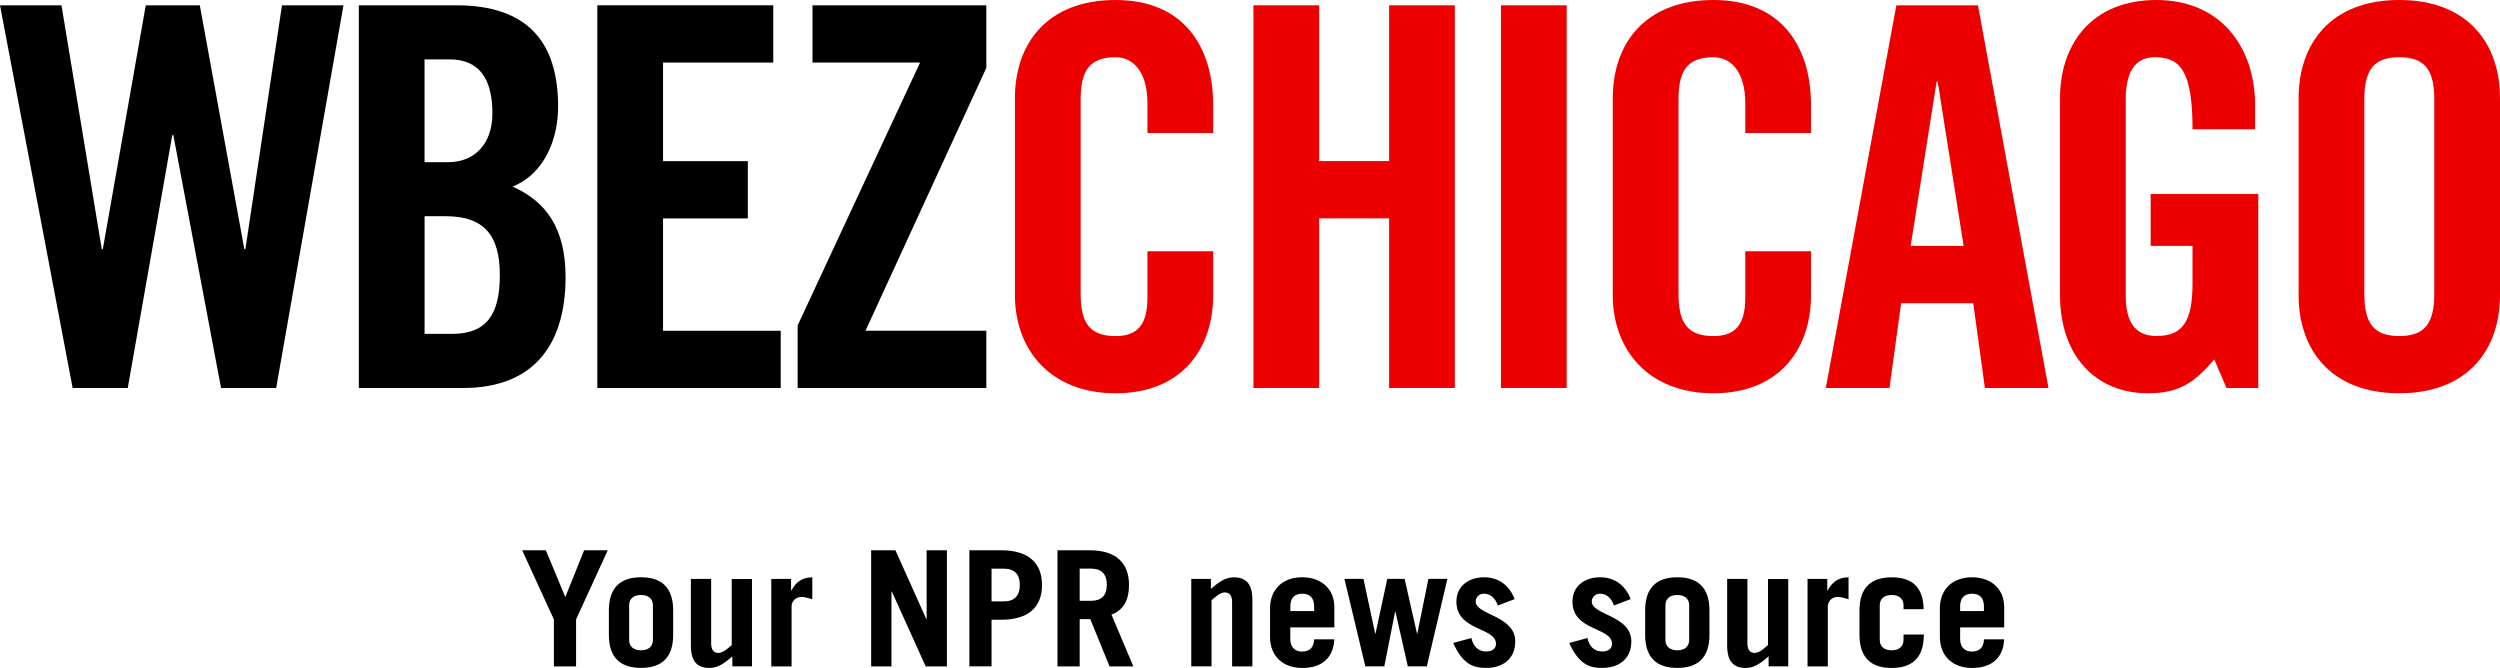
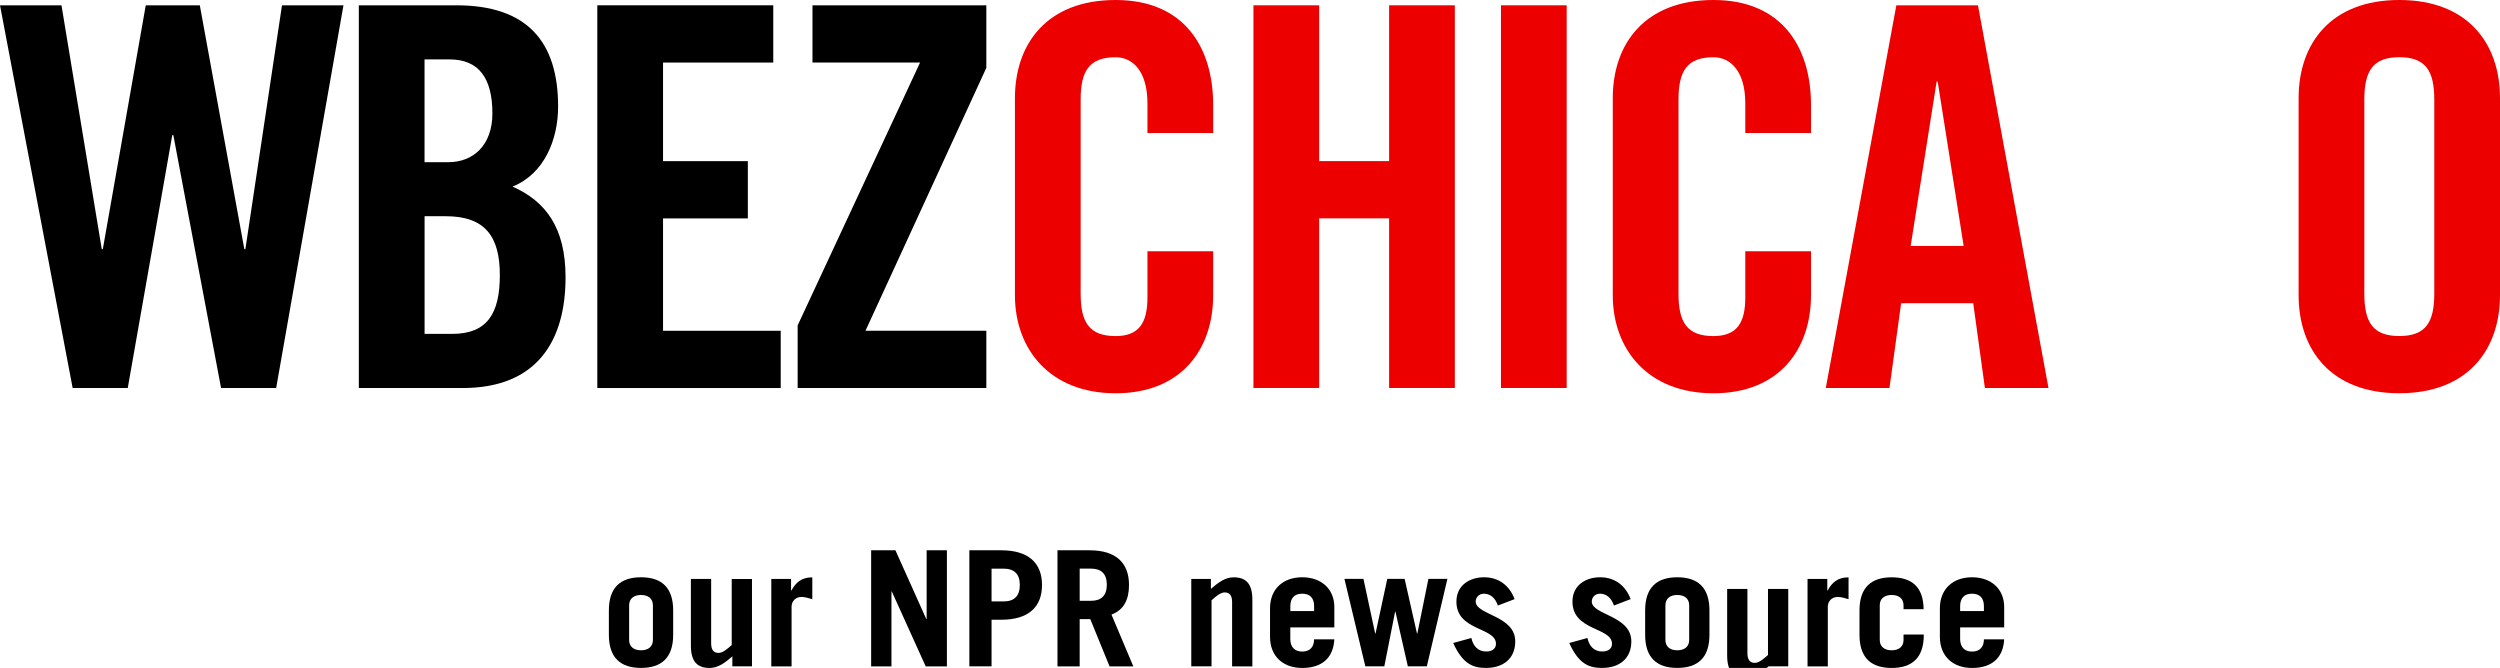
<svg xmlns="http://www.w3.org/2000/svg" id="Layer_2" data-name="Layer 2" viewBox="0 0 584.69 156.22">
  <defs>
    <style>
      .cls-1, .cls-2 {
        stroke-width: 0px;
      }

      .cls-2 {
        fill: #ed0000;
      }
    </style>
  </defs>
  <g id="Layer_1-2" data-name="Layer 1">
    <g>
-       <path class="cls-1" d="M132.21,139.64l4.4-10.94h5.53l-7.41,16.17v10.98h-5.19v-10.98l-7.41-16.17h5.53l4.55,10.94Z" />
      <path class="cls-1" d="M142.4,142.76c0-5.41,2.78-7.75,7.52-7.75s7.52,2.33,7.52,7.75v5.71c0,5.41-2.78,7.74-7.52,7.74s-7.52-2.33-7.52-7.74v-5.71ZM147.14,149.68c0,1.58,1.13,2.41,2.78,2.41s2.78-.83,2.78-2.41v-8.12c0-1.58-1.13-2.41-2.78-2.41s-2.78.83-2.78,2.41v8.12Z" />
      <path class="cls-1" d="M175.87,135.39v20.45h-4.59v-2.33c-1.73,1.5-3.35,2.71-5.3,2.71-2.9,0-4.4-1.47-4.4-5.26v-15.56h4.74v15.04c0,1.35.45,2.26,1.73,2.26.98,0,2.07-.94,3.08-1.84v-15.45h4.74Z" />
      <path class="cls-1" d="M180.39,155.85v-20.45h4.62v2.71h.08c1.09-2.03,2.52-3.08,4.89-3.08v5.11c-.79-.22-1.69-.53-2.52-.53-1.54,0-2.33,1.17-2.33,2.26v13.99h-4.74Z" />
      <path class="cls-1" d="M203.74,155.85v-27.15h5.68l7.22,16.09h.08v-16.09h4.74v27.15h-4.96l-7.93-17.52h-.08v17.52h-4.74Z" />
      <path class="cls-1" d="M226.71,155.85v-27.15h7.48c6.39,0,9.51,3.01,9.51,8.12s-3.12,8.12-9.51,8.12h-2.29v10.9h-5.19ZM231.9,140.66h2.78c2.56,0,3.83-1.28,3.83-3.84s-1.28-3.83-3.83-3.83h-2.78v7.67Z" />
      <path class="cls-1" d="M259.5,155.85l-4.51-11.05h-2.48v11.05h-5.19v-27.15h7.52c6.24,0,9.21,3.01,9.21,8.12,0,3.38-1.2,5.83-4.1,6.92l5.11,12.11h-5.56ZM252.51,140.51h2.67c2.29,0,3.68-1.13,3.68-3.76s-1.39-3.76-3.68-3.76h-2.67v7.52Z" />
      <path class="cls-1" d="M278.61,155.85v-20.45h4.59v2.33c1.73-1.5,3.35-2.71,5.3-2.71,2.9,0,4.4,1.47,4.4,5.26v15.57h-4.74v-15.04c0-1.35-.45-2.26-1.73-2.26-.98,0-2.07.94-3.08,1.84v15.45h-4.74Z" />
      <path class="cls-1" d="M301.77,146.75v2.71c0,2.03,1.2,2.93,2.78,2.93,1.99,0,2.78-1.28,2.78-2.86h4.74c-.23,4.21-2.75,6.69-7.52,6.69-4.51,0-7.52-2.78-7.52-7.26v-6.69c0-4.47,3.01-7.26,7.52-7.26s7.52,2.78,7.52,6.96v4.77h-10.3ZM307.34,142.91v-1.13c0-1.8-.86-2.93-2.78-2.93s-2.78,1.13-2.78,2.93v1.13h5.56Z" />
      <path class="cls-1" d="M314.44,135.39h4.44l2.74,12.78h.08l2.75-12.78h4.06l2.89,12.78h.08l2.59-12.78h4.44l-4.81,20.45h-4.44l-2.9-12.78h-.08l-2.52,12.78h-4.44l-4.89-20.45Z" />
      <path class="cls-1" d="M350.32,141.63c-.64-1.88-1.84-2.78-3.27-2.78-1.09,0-1.92.79-1.92,1.84,0,3.16,9.25,3.23,9.25,9.32,0,4.06-2.86,6.2-6.8,6.2-2.86,0-5.41-.71-7.71-5.83l4.25-1.17c.41,1.92,1.58,3.16,3.46,3.16,1.43,0,2.29-.68,2.29-1.8,0-3.91-9.25-2.97-9.25-9.85,0-3.87,3.12-5.71,6.47-5.71,3.53,0,5.98,2.03,7.14,5.11l-3.91,1.5Z" />
      <path class="cls-1" d="M377.47,141.63c-.64-1.88-1.84-2.78-3.27-2.78-1.09,0-1.92.79-1.92,1.84,0,3.16,9.25,3.23,9.25,9.32,0,4.06-2.86,6.2-6.81,6.2-2.86,0-5.41-.71-7.71-5.83l4.25-1.17c.41,1.92,1.58,3.16,3.46,3.16,1.43,0,2.29-.68,2.29-1.8,0-3.91-9.25-2.97-9.25-9.85,0-3.87,3.12-5.71,6.47-5.71,3.53,0,5.98,2.03,7.14,5.11l-3.91,1.5Z" />
      <path class="cls-1" d="M384.76,142.76c0-5.41,2.78-7.75,7.52-7.75s7.52,2.33,7.52,7.75v5.71c0,5.41-2.78,7.74-7.52,7.74s-7.52-2.33-7.52-7.74v-5.71ZM389.5,149.68c0,1.58,1.13,2.41,2.78,2.41s2.78-.83,2.78-2.41v-8.12c0-1.58-1.13-2.41-2.78-2.41s-2.78.83-2.78,2.41v8.12Z" />
-       <path class="cls-1" d="M418.23,135.39v20.45h-4.59v-2.33c-1.73,1.5-3.35,2.71-5.3,2.71-2.89,0-4.4-1.47-4.4-5.26v-15.56h4.74v15.04c0,1.35.45,2.26,1.73,2.26.98,0,2.07-.94,3.08-1.84v-15.45h4.74Z" />
+       <path class="cls-1" d="M418.23,135.39v20.45h-4.59c-1.73,1.5-3.35,2.71-5.3,2.71-2.89,0-4.4-1.47-4.4-5.26v-15.56h4.74v15.04c0,1.35.45,2.26,1.73,2.26.98,0,2.07-.94,3.08-1.84v-15.45h4.74Z" />
      <path class="cls-1" d="M422.74,155.85v-20.45h4.62v2.71h.08c1.09-2.03,2.52-3.08,4.89-3.08v5.11c-.79-.22-1.69-.53-2.52-.53-1.54,0-2.33,1.17-2.33,2.26v13.99h-4.74Z" />
      <path class="cls-1" d="M445.19,142.46v-.9c0-1.58-1.13-2.41-2.78-2.41s-2.78.83-2.78,2.41v8.12c0,1.58,1.13,2.41,2.78,2.41s2.78-.83,2.78-2.41v-1.28h4.74v.08c0,5.41-2.78,7.74-7.52,7.74s-7.52-2.33-7.52-7.74v-5.71c0-5.41,2.78-7.75,7.52-7.75s7.41,2.26,7.48,7.45h-4.7Z" />
      <path class="cls-1" d="M458.43,146.75v2.71c0,2.03,1.2,2.93,2.78,2.93,1.99,0,2.78-1.28,2.78-2.86h4.74c-.23,4.21-2.75,6.69-7.52,6.69-4.51,0-7.52-2.78-7.52-7.26v-6.69c0-4.47,3.01-7.26,7.52-7.26s7.52,2.78,7.52,6.96v4.77h-10.3ZM463.99,142.91v-1.13c0-1.8-.87-2.93-2.78-2.93s-2.78,1.13-2.78,2.93v1.13h5.56Z" />
    </g>
    <path class="cls-1" d="M34.09,1.24h12.64l10.41,57.02h.25L65.95,1.24h14.38l-15.74,89.5h-12.89l-11.16-59.13h-.25l-10.41,59.13h-12.89L0,1.24h14.38l9.42,57.02h.25L34.09,1.24Z" />
    <path class="cls-1" d="M83.92,1.24h22.81c16.49,0,23.8,8.43,23.8,23.68,0,7.69-3.22,15.74-10.66,18.72,7.81,3.47,12.4,9.67,12.4,21.2,0,14.75-6.57,25.91-24.05,25.91h-24.3V1.24ZM99.29,37.93h5.58c5.83,0,10.29-3.97,10.29-11.4,0-8.31-3.22-12.64-10.04-12.64h-5.83v24.05ZM99.29,78.09h6.45c8.18,0,11.16-4.71,11.16-13.76s-3.47-13.76-12.64-13.76h-4.96v27.52Z" />
    <path class="cls-1" d="M139.7,90.74V1.24h41.15v13.39h-25.78v23.06h19.83v13.39h-19.83v26.28h27.52v13.39h-42.89Z" />
    <path class="cls-1" d="M190.02,14.63V1.24h40.66v14.63l-28.26,61.48h28.26v13.39h-44.13v-14.63l28.64-61.49h-25.16Z" />
    <path class="cls-2" d="M268.36,31.11v-6.94c0-7.56-3.47-10.78-7.44-10.78-6.2,0-8.18,3.22-8.18,9.92v45.37c0,6.69,1.98,9.92,8.18,9.92,5.58,0,7.44-3.22,7.44-9.05v-10.79h15.37v10.29c0,12.64-7.44,22.93-22.81,22.93s-23.55-10.29-23.55-22.93V22.93c0-12.64,7.44-22.93,23.55-22.93s22.81,11.16,22.81,24.54v6.57h-15.37Z" />
    <path class="cls-2" d="M293.15,90.74V1.24h15.37v36.44h16.36V1.24h15.37v89.5h-15.37v-39.67h-16.36v39.67h-15.37Z" />
    <path class="cls-2" d="M351.04,90.74V1.24h15.37v89.5h-15.37Z" />
    <path class="cls-2" d="M408.18,31.11v-6.94c0-7.56-3.47-10.78-7.44-10.78-6.2,0-8.18,3.22-8.18,9.92v45.37c0,6.69,1.98,9.92,8.18,9.92,5.58,0,7.44-3.22,7.44-9.05v-10.79h15.37v10.29c0,12.64-7.44,22.93-22.81,22.93s-23.55-10.29-23.55-22.93V22.93c0-12.64,7.44-22.93,23.55-22.93s22.81,11.16,22.81,24.54v6.57h-15.37Z" />
    <path class="cls-2" d="M441.89,90.74h-14.88L443.51,1.24h19.09l16.49,89.5h-14.87l-2.73-19.83h-16.86l-2.73,19.83ZM446.85,57.52h12.4l-6.07-38.43h-.25l-6.07,38.43Z" />
-     <path class="cls-2" d="M503,45.37h25.16v45.37h-7.44l-2.85-6.69c-4.59,5.45-8.31,7.93-15.5,7.93-12.15,0-20.58-8.68-20.58-22.93V22.93c0-12.64,7.44-22.93,22.56-22.93s23.06,11.16,23.06,24.54v5.7h-14.63c0-13.39-2.73-16.86-8.8-16.86-3.72,0-6.82,2.23-6.82,9.79v45.99c0,5.7,1.86,9.42,7.19,9.42,6.2,0,8.43-3.47,8.43-12.4v-8.68h-9.79v-12.15Z" />
    <path class="cls-2" d="M537.59,22.93c0-12.64,7.44-22.93,23.55-22.93s23.55,10.29,23.55,22.93v46.11c0,12.64-7.44,22.93-23.55,22.93s-23.55-10.29-23.55-22.93V22.93ZM552.96,68.67c0,6.69,1.98,9.92,8.18,9.92s8.18-3.22,8.18-9.92V23.3c0-6.69-1.98-9.92-8.18-9.92s-8.18,3.22-8.18,9.92v45.37Z" />
  </g>
</svg>